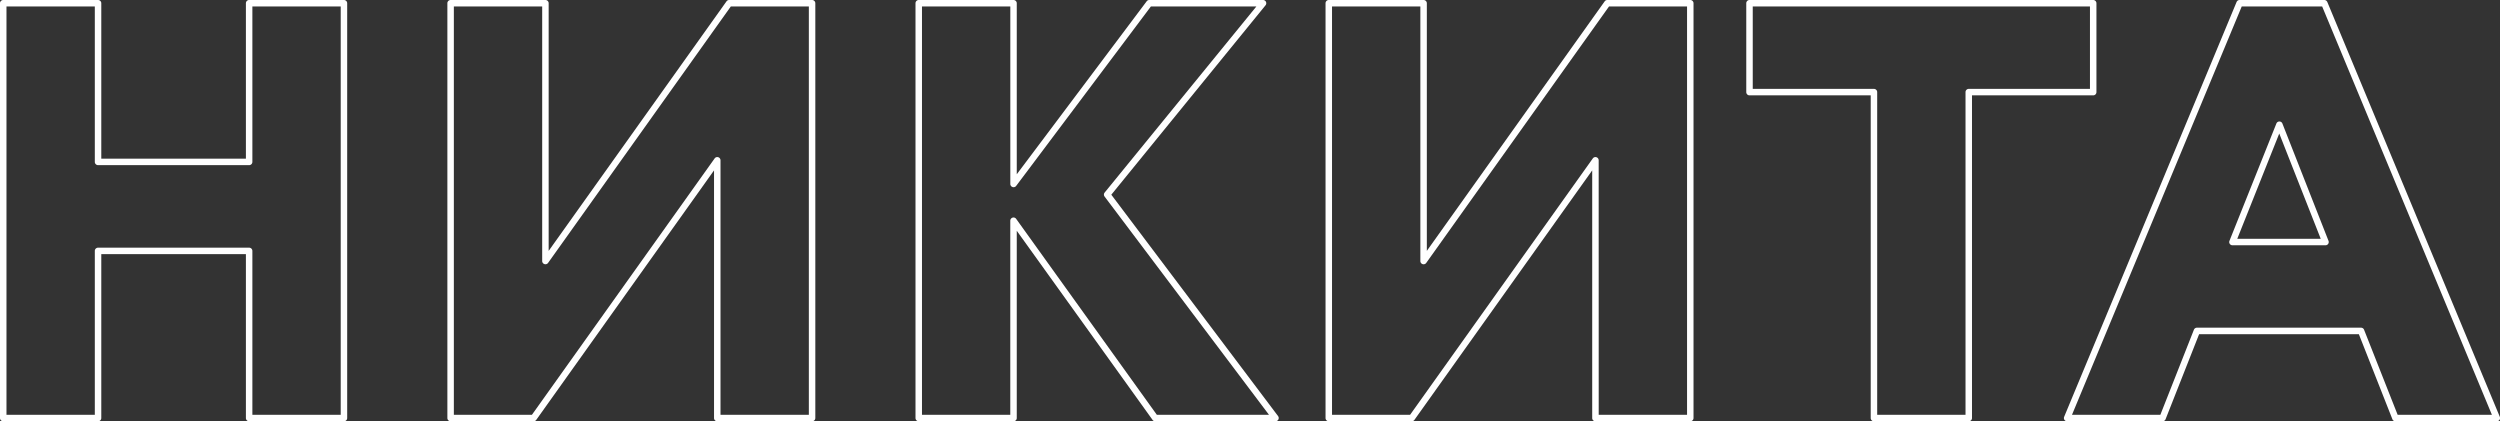
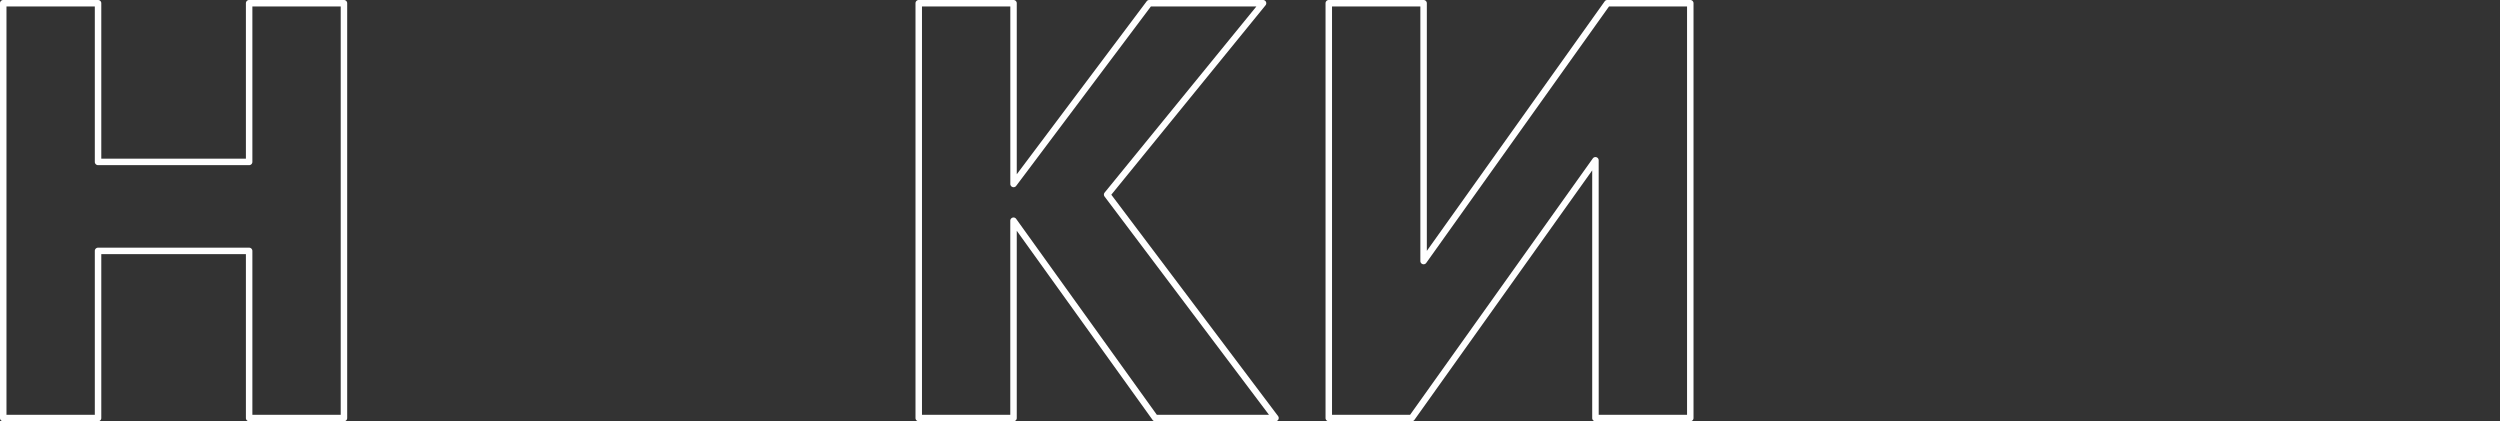
<svg xmlns="http://www.w3.org/2000/svg" viewBox="0 0 772.06 130.1">
  <rect x="0" y="0" width="772.06" height="130.1" fill="#333333" stroke="none" />
  <defs>
    <style>.cls-1{fill:#fff;}</style>
  </defs>
  <g id="Слой_2" data-name="Слой 2">
    <g id="Слой_1-2" data-name="Слой 1">
      <g id="Никита">
        <path class="cls-1" d="M106.22,130.1H76.94a1,1,0,0,1-1-1V78.49H31.28V129.1a1,1,0,0,1-1,1H1a1,1,0,0,1-1-1V1A1,1,0,0,1,1,0H30.28a1,1,0,0,1,1,1V49H75.94V1a1,1,0,0,1,1-1h29.28a1,1,0,0,1,1,1V129.1A1,1,0,0,1,106.22,130.1Zm-28.28-2h27.28V2H77.94V50a1,1,0,0,1-1,1H30.28a1,1,0,0,1-1-1V2H2V128.1H29.28V77.49a1,1,0,0,1,1-1H76.94a1,1,0,0,1,1,1Z" />
-         <path class="cls-1" d="M250.79,130.1H221.51a1,1,0,0,1-1-1V52.62L165.6,129.68a1,1,0,0,1-.82.42H139.16a1,1,0,0,1-1-1V1a1,1,0,0,1,1-1h29.28a1,1,0,0,1,1,1V77.48L224.36.42a1,1,0,0,1,.81-.42h25.62a1,1,0,0,1,1,1V129.1A1,1,0,0,1,250.79,130.1Zm-28.28-2h27.28V2h-24.1L169.26,81.19a1,1,0,0,1-1.12.37,1,1,0,0,1-.7-1V2H140.16V128.1h24.11L220.7,48.92a1,1,0,0,1,1.81.58Z" />
        <path class="cls-1" d="M393.9,130.1H356.75a1,1,0,0,1-.81-.42L314,71.27V129.1a1,1,0,0,1-1,1H283.73a1,1,0,0,1-1-1V1a1,1,0,0,1,1-1H313a1,1,0,0,1,1,1V53.82L354.12.4a1,1,0,0,1,.8-.4h35.13a1,1,0,0,1,.91.57,1,1,0,0,1-.13,1.06L343.2,60.13l51.5,68.37a1,1,0,0,1,.09,1.05A1,1,0,0,1,393.9,130.1Zm-36.64-2h34.63L341.13,60.71a1,1,0,0,1,0-1.23L388,2H355.42L313.81,57.42a1,1,0,0,1-1.12.34,1,1,0,0,1-.68-.94V2H284.73V128.1H312V68.16a1,1,0,0,1,1.81-.58Z" />
        <path class="cls-1" d="M522,130.1H492.71a1,1,0,0,1-1-1V52.62L436.8,129.68a1,1,0,0,1-.82.42H410.36a1,1,0,0,1-1-1V1a1,1,0,0,1,1-1h29.28a1,1,0,0,1,1,1V77.48L495.56.42a1,1,0,0,1,.82-.42H522a1,1,0,0,1,1,1V129.1A1,1,0,0,1,522,130.1Zm-28.28-2H521V2h-24.1L440.46,81.19a1,1,0,0,1-1.82-.58V2H411.36V128.1h24.11L491.9,48.92a1,1,0,0,1,1.81.58Z" />
-         <path class="cls-1" d="M608,130.1H578.72a1,1,0,0,1-1-1V29.45H540.29a1,1,0,0,1-1-1V1a1,1,0,0,1,1-1H646.43a1,1,0,0,1,1,1V28.45a1,1,0,0,1-1,1H609V129.1A1,1,0,0,1,608,130.1Zm-28.28-2H607V28.45a1,1,0,0,1,1-1h37.43V2H541.29V27.45h37.43a1,1,0,0,1,1,1Z" />
-         <path class="cls-1" d="M771.06,130.1h-31.3a1,1,0,0,1-.93-.63L728.47,103.2H679.14l-10.36,26.27a1,1,0,0,1-.93.63H638.38a1,1,0,0,1-.83-.44,1,1,0,0,1-.09-.94L690.71.62a1,1,0,0,1,.93-.62H717.8a1,1,0,0,1,.93.62L772,128.72a1,1,0,0,1-.09.94A1,1,0,0,1,771.06,130.1Zm-30.61-2h29.11L717.14,2H692.3L639.88,128.1h27.29l10.36-26.27a1,1,0,0,1,.93-.63h50.69a1,1,0,0,1,.93.63ZM718.17,75.75H689.44a1,1,0,0,1-.93-1.37L703,38.15a1,1,0,0,1,.93-.63h0a1,1,0,0,1,.93.63L719.1,74.38a1,1,0,0,1-.93,1.37Zm-27.25-2H716.7L703.89,41.23Z" />
      </g>
    </g>
  </g>
</svg>